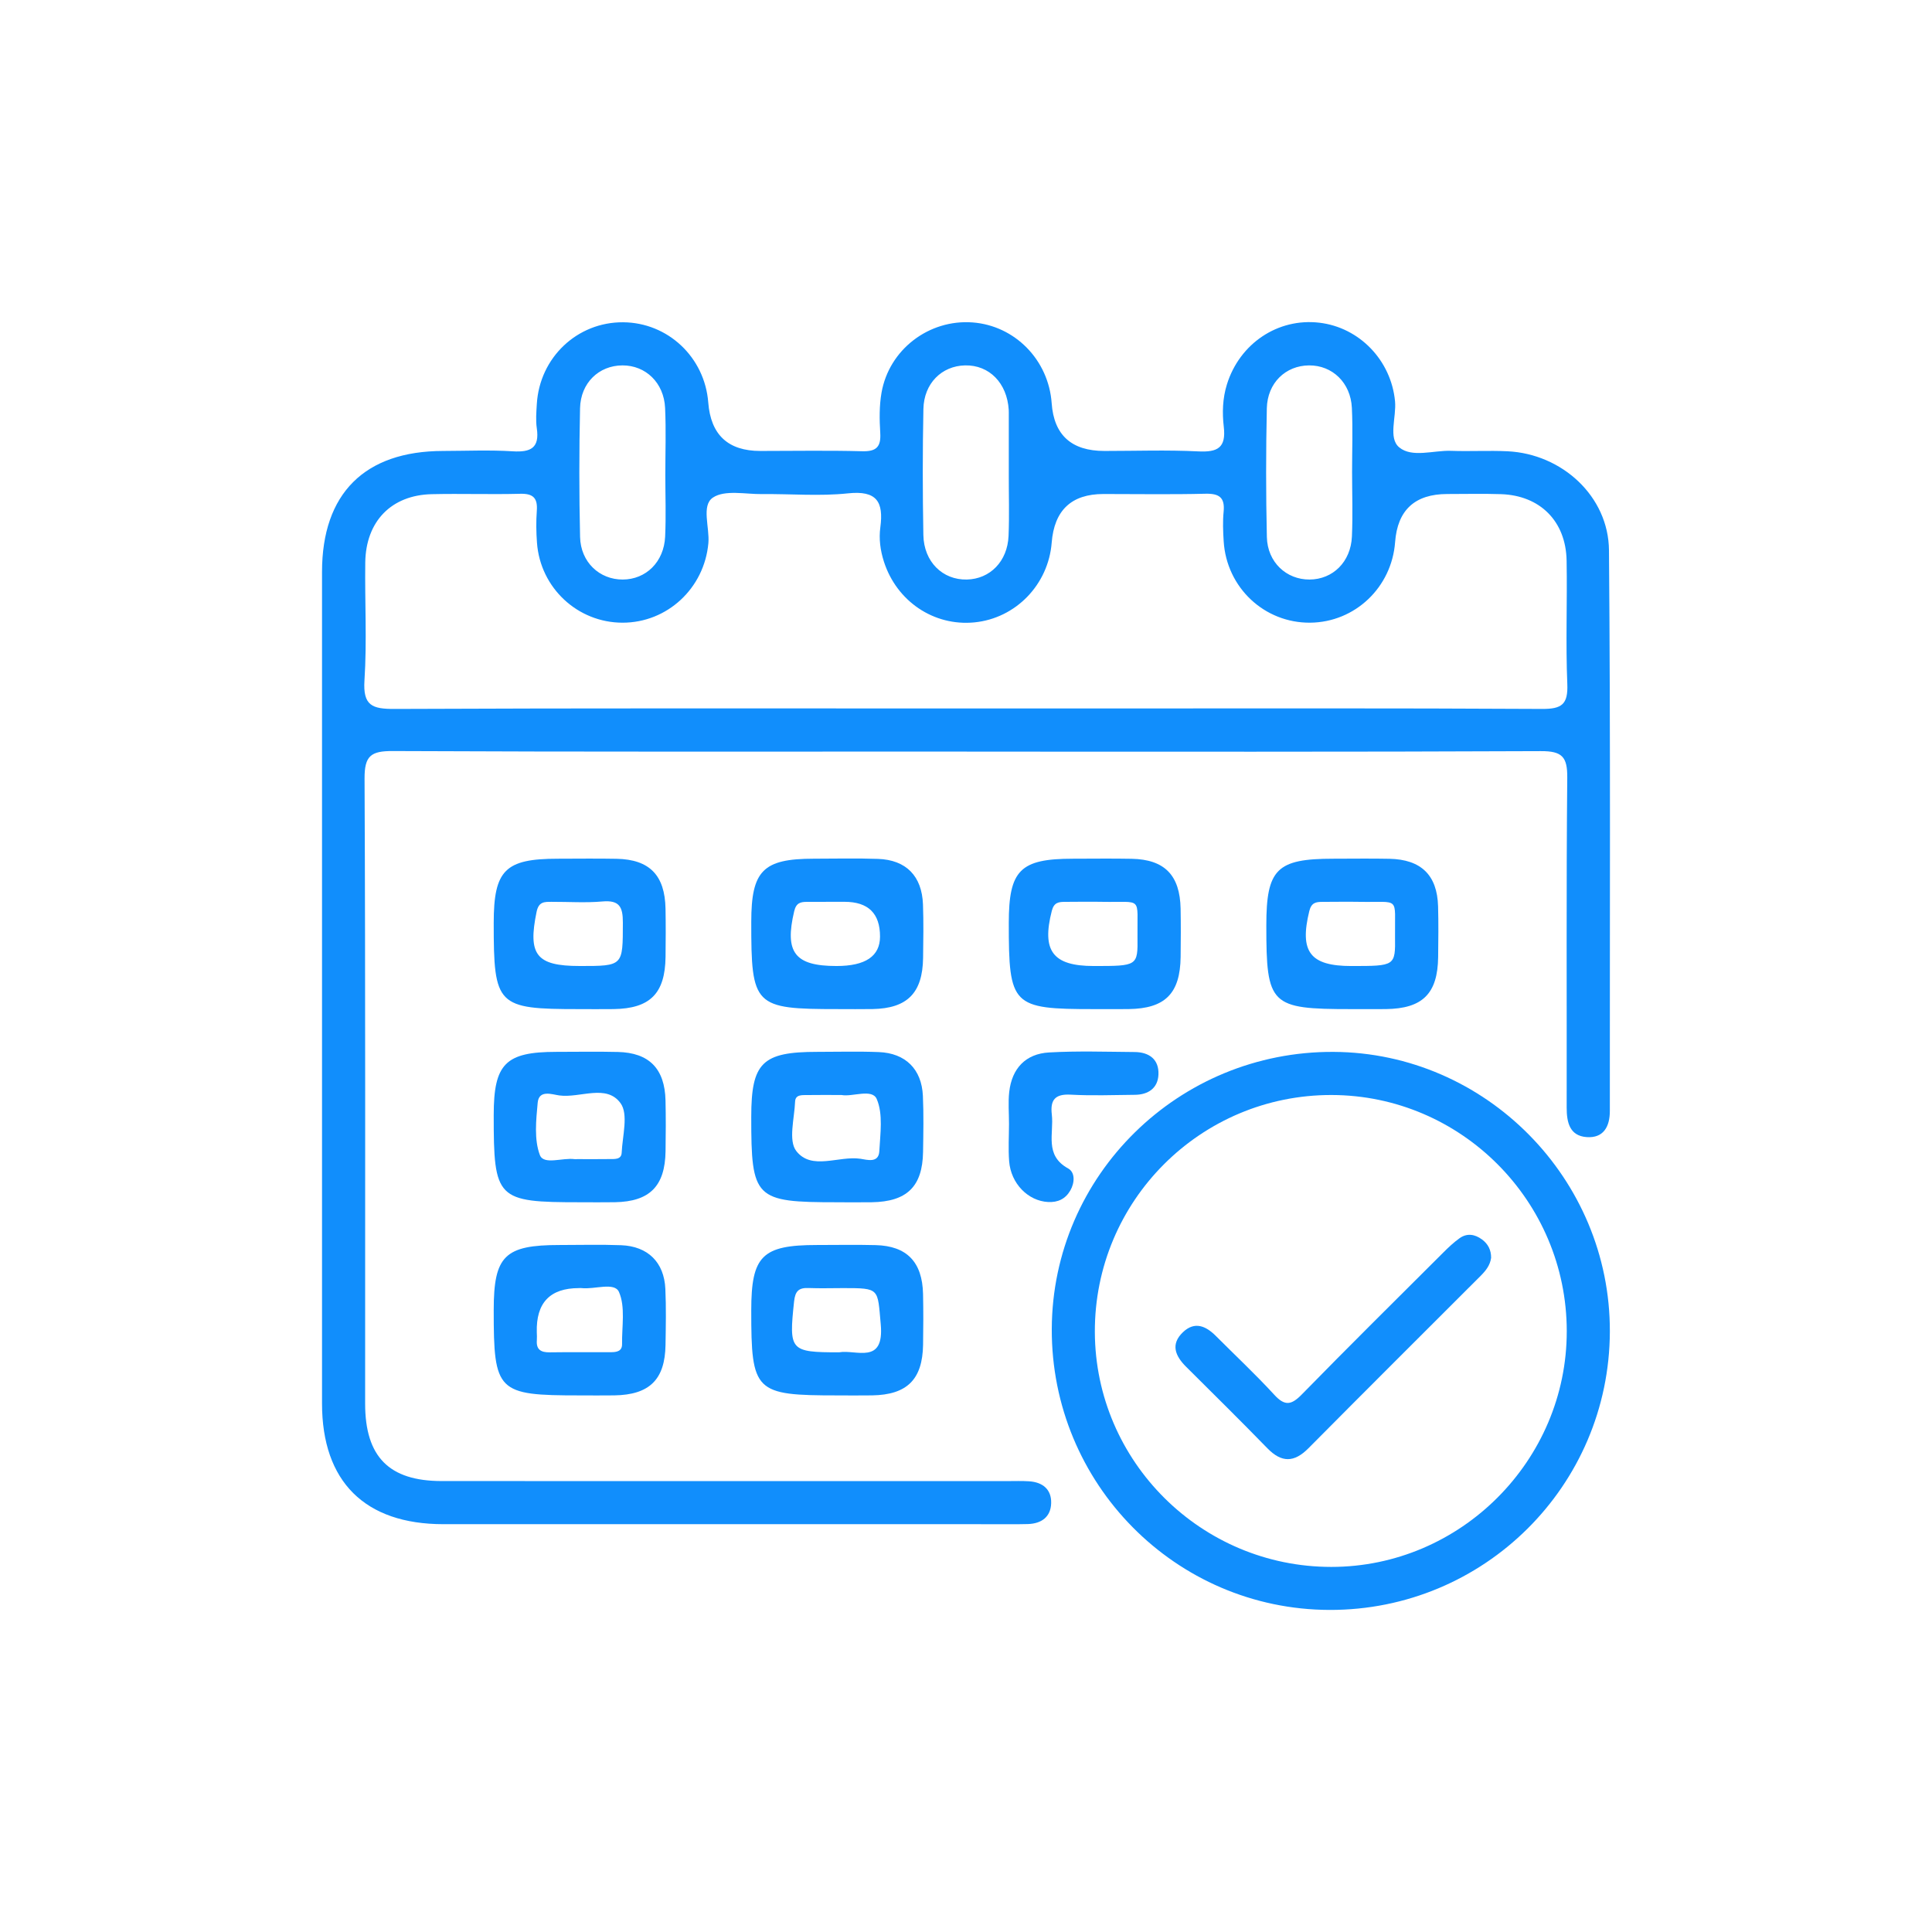
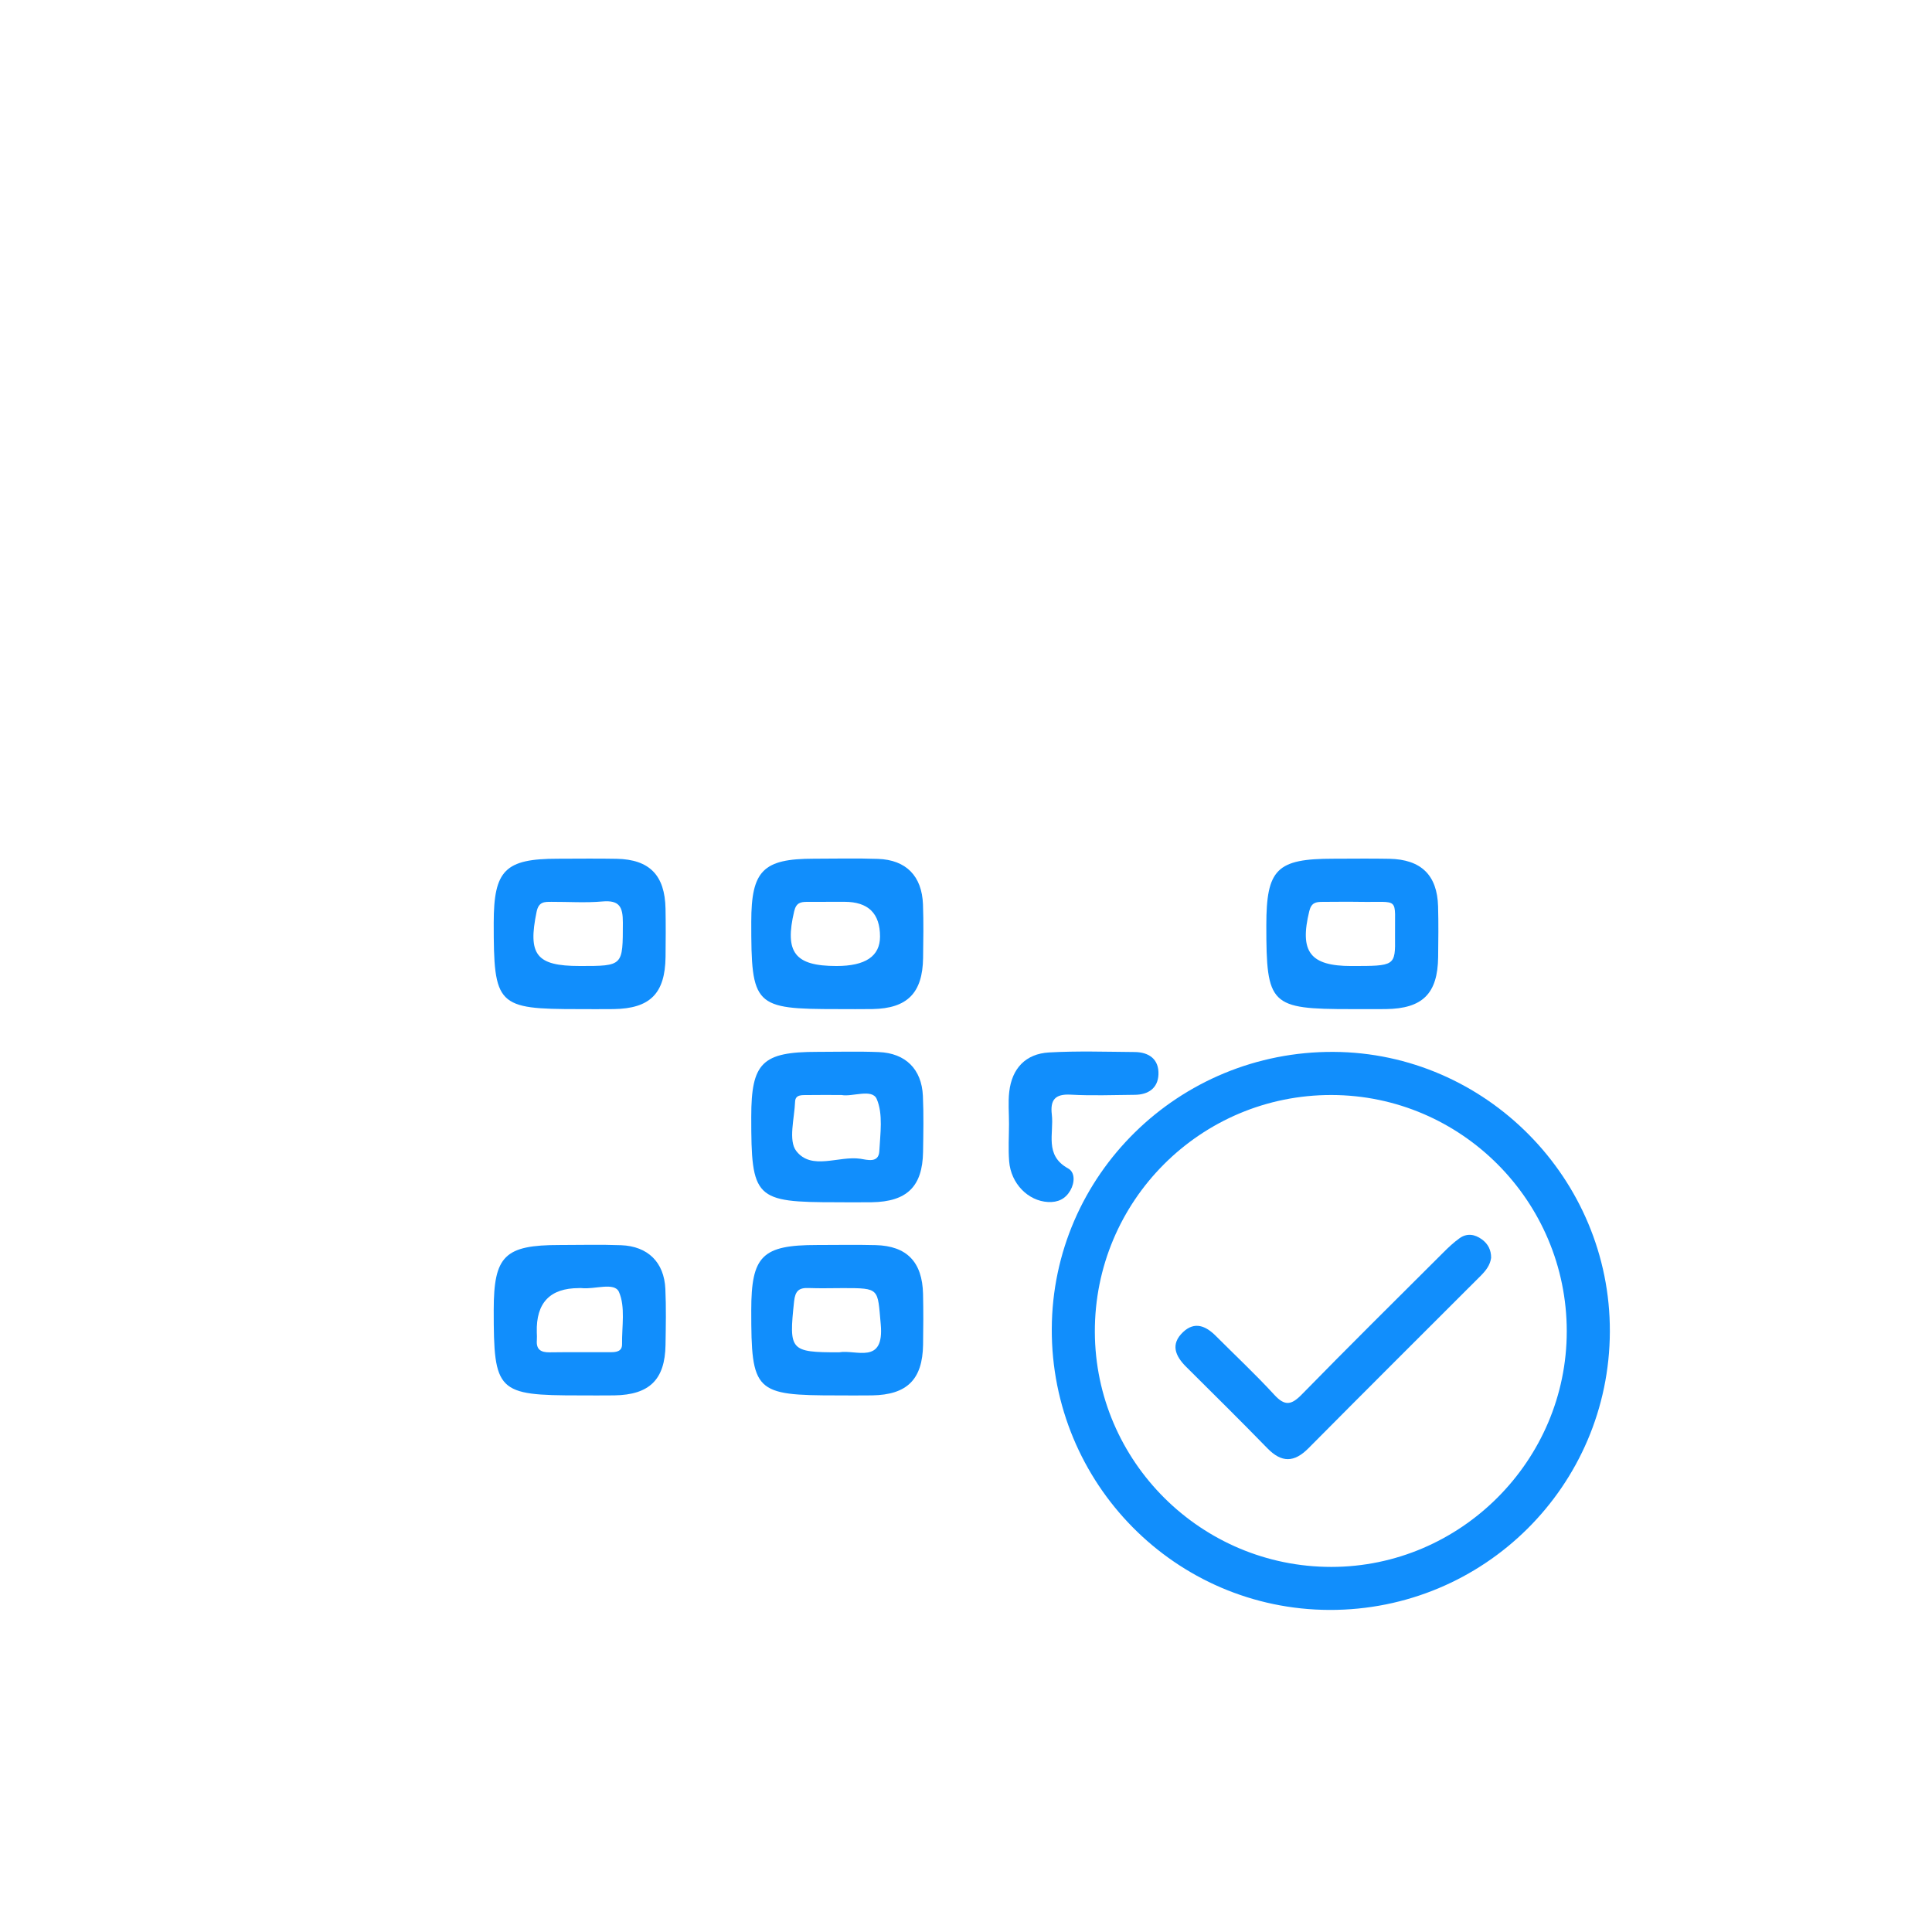
<svg xmlns="http://www.w3.org/2000/svg" id="Layer_1" data-name="Layer 1" viewBox="0 0 150 150">
  <defs>
    <style>
      .cls-1 {
        fill: #118efc;
        stroke-width: 0px;
      }
    </style>
  </defs>
-   <path class="cls-1" d="M75.062,58.351c-14.857,0-29.715.03-44.572-.04-1.703-.008-2.194.376-2.186,2.142.074,16.176.04,32.353.045,48.529.001,4.125,1.859,6.005,5.942,6.007,14.649.007,29.298.003,43.947.003.555,0,1.113-.021,1.666.016,1.049.07,1.738.626,1.708,1.697-.029,1.065-.744,1.583-1.791,1.622-.485.018-.972.011-1.458.011-14.649 0-29.298.004-43.947-.001-6.089-.002-9.413-3.308-9.414-9.368-.005-21.522-.005-43.044 0-64.567.001-6.083,3.308-9.378,9.391-9.39,1.805-.004,3.616-.086,5.413.027,1.4.088,2.099-.259,1.871-1.792-.091-.611-.035-1.249.001-1.872.214-3.613,3.133-6.375,6.697-6.354,3.481.021,6.343,2.716,6.614,6.229q.29,3.762,4.037,3.762c2.638-0,5.278-.049,7.914.022,1.11.03,1.468-.344,1.402-1.426-.063-1.034-.079-2.1.098-3.114.586-3.361,3.688-5.714,7.069-5.461,3.291.246,5.907,2.917,6.143,6.273q.261,3.706,4.091,3.706c2.43,0,4.864-.088,7.288.033,1.5.075,2.175-.272,1.983-1.911-.127-1.085-.095-2.204.246-3.298.986-3.161,3.946-5.16,7.172-4.782,3.123.367,5.578,2.931,5.878,6.1.116,1.224-.545,2.859.325,3.578,1.001.828,2.661.22,4.033.27,1.456.053,2.918-.035,4.373.034,4.227.201,7.844,3.492,7.88,7.69.124,14.509.059,29.02.067,43.53.001,1.214-.494,2.121-1.799,2.028-1.314-.094-1.554-1.133-1.552-2.286.014-8.539-.036-17.079.045-25.618.015-1.624-.401-2.071-2.05-2.063-14.857.067-29.714.039-44.572.039ZM74.966,55.005c3.331,0,6.662,0,9.992,0,11.588,0,23.177-.03,34.765.036,1.541.009,2.027-.357,1.962-1.941-.132-3.187.003-6.383-.054-9.574-.055-3.061-2.061-5.06-5.096-5.16-1.386-.046-2.775-.01-4.163-.011q-3.78-0-4.057,3.737c-.26,3.51-3.113,6.219-6.587,6.253-3.558.035-6.5-2.721-6.722-6.322-.047-.761-.08-1.533-.005-2.288.111-1.115-.343-1.427-1.419-1.401-2.635.065-5.273.021-7.91.021q-3.722-0-4.019,3.776c-.257,3.259-2.794,5.877-6.001,6.191-3.157.309-6.029-1.638-7.022-4.707-.285-.883-.401-1.785-.282-2.669.266-1.987-.271-2.88-2.511-2.642-2.196.234-4.436.033-6.656.058-1.306.014-2.909-.349-3.832.272-.915.615-.241,2.318-.351,3.538-.314,3.497-3.192,6.179-6.669,6.174-3.476-.004-6.375-2.694-6.637-6.193-.062-.829-.075-1.669-.014-2.496.073-.983-.277-1.345-1.287-1.319-2.288.06-4.58-.022-6.869.03-3.138.071-5.12,2.107-5.163,5.303-.041,3.053.136,6.116-.062,9.156-.127,1.961.606,2.222,2.329,2.215,14.78-.065,29.561-.037,44.341-.037ZM51.655,36.877c0-1.734.063-3.472-.017-5.203-.09-1.961-1.513-3.314-3.317-3.305-1.818.009-3.242,1.351-3.286,3.329-.073,3.329-.074,6.661.002,9.99.044,1.956,1.507,3.313,3.311,3.307,1.805-.006,3.201-1.362,3.293-3.332.074-1.592.015-3.191.014-4.787ZM78.322,36.821c0-1.526,0-3.053-0-4.579,0-.139.004-.278-.004-.416-.126-2.085-1.513-3.498-3.392-3.457-1.81.04-3.192,1.396-3.233,3.385-.066,3.26-.063,6.522-.003,9.782.038,2.084,1.495,3.499,3.374,3.459,1.798-.038,3.157-1.406,3.24-3.387.067-1.593.013-3.191.018-4.787ZM104.975,36.662c0-1.665.063-3.333-.016-4.995-.094-1.959-1.52-3.311-3.324-3.298-1.817.013-3.236,1.356-3.279,3.336-.072,3.329-.074,6.661.003,9.99.045,1.954,1.513,3.31,3.317,3.3,1.805-.011,3.198-1.367,3.286-3.338.074-1.662.015-3.33.013-4.995Z" />
  <path class="cls-1" d="M124.989,103.384c-.038,11.978-9.776,21.645-21.768,21.61-11.95-.035-21.607-9.808-21.561-21.818.046-11.93,9.848-21.568,21.872-21.508,11.819.059,21.495,9.852,21.457,21.716ZM121.643,103.35c-.007-10.089-8.189-18.309-18.25-18.334-10.174-.026-18.426,8.233-18.389,18.405.037,10.059,8.264,18.233,18.353,18.234,10.043 0,18.293-8.258,18.286-18.304Z" />
  <path class="cls-1" d="M44.935,78.347c-6.352 0-6.606-.258-6.603-6.688.002-4.104.882-4.987,4.973-4.989,1.523-.001,3.046-.024,4.568.006,2.556.051,3.75,1.275,3.798,3.875.023,1.245.017,2.492.002,3.737-.034,2.849-1.201,4.019-4.038,4.057-.9.012-1.8.002-2.699.002ZM44.999,75.001c3.409,0,3.352-0,3.36-3.368.003-1.228-.267-1.76-1.595-1.643-1.3.116-2.618.023-3.928.028-.553.002-1.008-.032-1.175.773-.69,3.334-.032,4.209,3.338,4.209Z" />
  <path class="cls-1" d="M65.049,78.346c-6.506 0-6.727-.222-6.721-6.777.003-3.977.914-4.897,4.855-4.9,1.661-.001,3.324-.043,4.983.015,2.186.076,3.414,1.331,3.494,3.541.05,1.383.028,2.768.008,4.152-.038,2.719-1.227,3.917-3.919,3.966-.899.016-1.8.003-2.699.003ZM64.947,75.001q3.375,0,3.378-2.285.004-2.7-2.756-2.7c-.965,0-1.931.005-2.896.004-.511-0-.856.068-1.011.724-.758,3.196.033,4.257,3.285,4.257Z" />
-   <path class="cls-1" d="M84.926,78.347c-6.356 0-6.607-.254-6.604-6.687.002-4.104.882-4.988,4.973-4.99,1.523-.001,3.046-.024,4.568.006,2.556.051,3.75,1.275,3.799,3.874.023,1.245.017,2.492.002,3.737-.034,2.849-1.201,4.02-4.038,4.057-.9.012-1.8.002-2.699.002ZM84.916,75.001c3.401,0,3.426-0,3.399-2.259-.038-3.195.442-2.666-2.724-2.724-.965-.018-1.931-.001-2.896.002-.498.001-.865.039-1.033.697-.796,3.108.07,4.283,3.255,4.284Z" />
  <path class="cls-1" d="M104.9,78.347c-6.283 0-6.584-.297-6.583-6.501.001-4.372.809-5.176,5.201-5.176,1.454-0,2.908-.024,4.36.006,2.459.052,3.706,1.269,3.774,3.688.037,1.314.021,2.63.005,3.945-.035,2.837-1.208,4.001-4.059,4.036-.9.011-1.8.002-2.699.002ZM104.927,75.001c3.385,0,3.411-0,3.383-2.274-.039-3.175.447-2.652-2.739-2.708-.965-.017-1.931.001-2.896.002-.505.001-.86.055-1.021.713-.774,3.159.049,4.268,3.273,4.268Z" />
-   <path class="cls-1" d="M45.046,93.343c-6.496 0-6.719-.225-6.714-6.785.003-3.971.915-4.89,4.862-4.892,1.592-.001,3.185-.03,4.776.008,2.431.059,3.642,1.297,3.7,3.762.031,1.314.022,2.63.003,3.945-.04,2.714-1.232,3.911-3.926,3.959-.899.016-1.8.003-2.699.003ZM44.818,89.993c.827,0,1.655.01,2.482-.004.396-.007.941.064.967-.492.06-1.306.535-2.987-.086-3.844-1.1-1.518-3.136-.385-4.755-.603-.553-.074-1.585-.474-1.68.567-.124,1.355-.287,2.853.17,4.061.298.79,1.764.187,2.696.318.068.009.138.001.207-.003Z" />
  <path class="cls-1" d="M64.984,93.343c-6.39 0-6.66-.269-6.657-6.634.002-4.207.85-5.043,5.127-5.043,1.592-0,3.186-.046,4.775.017,2.076.082,3.33,1.327,3.424,3.396.066,1.451.036,2.907.013,4.36-.044,2.685-1.252,3.861-3.982,3.903-.9.014-1.8.002-2.699.002ZM65.335,85.016c-.994,0-1.822-.01-2.649.004-.397.007-.932-.058-.955.508-.051,1.307-.541,3.023.093,3.838,1.192,1.532,3.285.352,4.976.6.504.074,1.419.37,1.47-.589.072-1.361.302-2.883-.201-4.05-.358-.832-1.902-.147-2.734-.311Z" />
  <path class="cls-1" d="M44.997,108.339c-6.399 0-6.668-.267-6.665-6.626.002-4.213.85-5.051,5.119-5.051,1.592-0,3.186-.045,4.775.016,2.076.081,3.337,1.325,3.432,3.388.067,1.45.036,2.907.013,4.36-.043,2.689-1.249,3.868-3.974,3.911-.9.014-1.8.002-2.699.002ZM44.947,100.008q-3.365,0-3.27,3.428c.006.207.02.415.004.62-.059.737.328.949.999.939,1.586-.022,3.172-.007,4.758-.011.434-.001.868-.068.859-.628-.021-1.366.268-2.882-.239-4.045-.347-.797-1.899-.185-2.904-.303-.068-.008-.138-.001-.207-.001Z" />
  <path class="cls-1" d="M65.012,108.339c-6.421 0-6.687-.262-6.685-6.606.002-4.231.845-5.07,5.099-5.071,1.523-0,3.046-.031,4.568.009,2.415.064,3.616,1.313,3.671,3.791.029,1.315.023,2.63.002,3.945-.043,2.697-1.244,3.885-3.955,3.93-.899.015-1.8.002-2.699.003ZM65.147,104.994c1.316-.239,3.525,1.004,3.233-2.183-.255-2.783-.048-2.802-2.91-2.803-.896,0-1.794.03-2.689-.006-.763-.031-1.042.232-1.129,1.044-.405,3.816-.321,3.948,3.495,3.948Z" />
  <path class="cls-1" d="M78.339,87.257c.002-.83-.076-1.669.018-2.489.208-1.816,1.272-2.953,3.091-3.056,2.207-.126,4.427-.05,6.641-.033,1.136.009,1.903.572,1.853,1.751-.045,1.057-.791,1.562-1.831,1.571-1.661.015-3.325.08-4.981-.012-1.219-.068-1.602.411-1.467,1.546.174,1.464-.595,3.159,1.265,4.181.547.3.522,1.097.176,1.704-.379.664-.966.944-1.732.904-1.546-.08-2.888-1.428-3.022-3.163-.075-.963-.013-1.936-.011-2.905Z" />
  <path class="cls-1" d="M115.771,97.651c-.076.585-.42,1.011-.818,1.409-4.459,4.458-8.927,8.906-13.367,13.383-1.108,1.118-2.084,1.133-3.187-0-2.078-2.135-4.199-4.227-6.311-6.329-.843-.84-1.227-1.752-.236-2.69.902-.854,1.769-.48,2.543.295,1.517,1.52,3.089,2.99,4.54,4.571.817.891,1.323.806,2.134-.023,3.633-3.715,7.328-7.37,11.007-11.04.39-.389.797-.773,1.244-1.092.577-.411,1.181-.314,1.737.092.479.35.717.828.713,1.424Z" />
</svg>